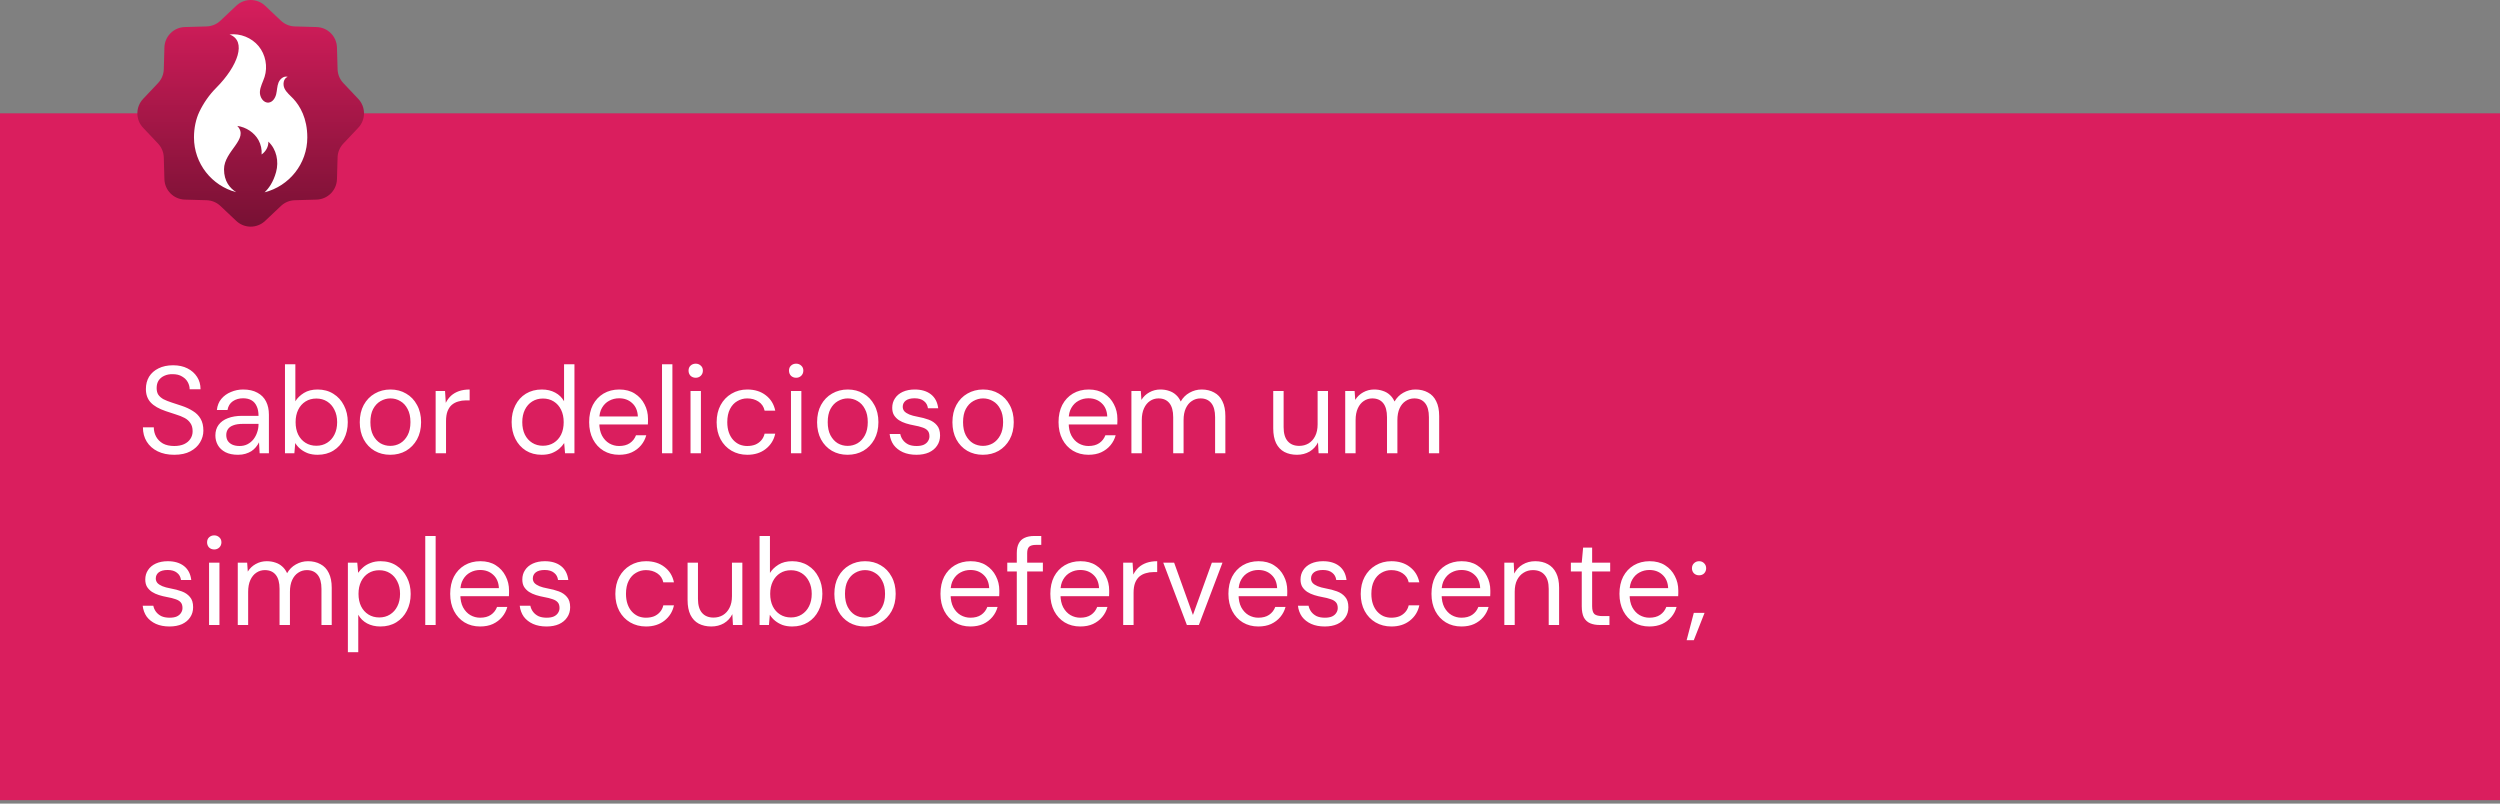
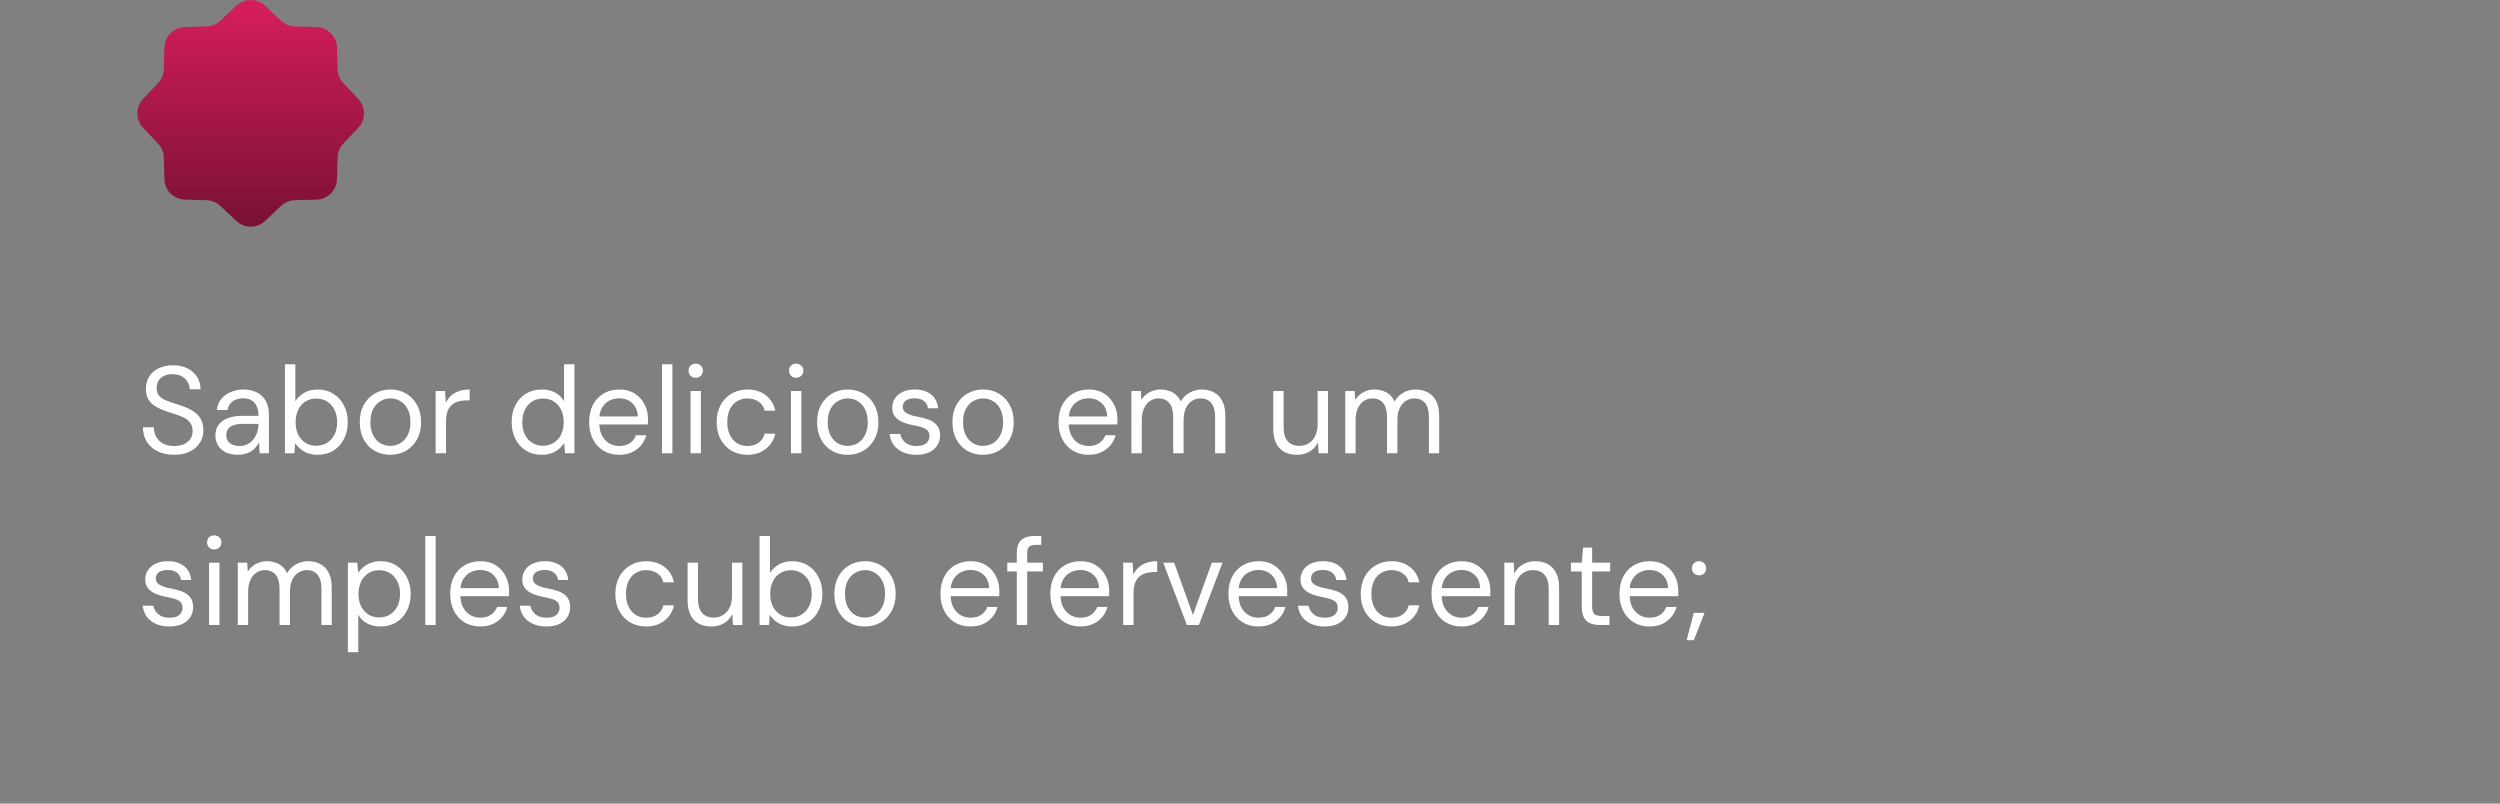
<svg xmlns="http://www.w3.org/2000/svg" width="364" height="117" viewBox="0 0 364 117" fill="none">
  <rect x="0" y="0" width="364" height="117" fill="#808080" stroke="none" />
-   <rect y="16.5" width="364" height="100" fill="#DA1E5E" />
  <path d="M25.364 66.216C24.44 66.216 23.636 66.048 22.952 65.712C22.268 65.376 21.74 64.908 21.368 64.308C20.996 63.708 20.81 63.012 20.81 62.22H22.394C22.394 62.712 22.508 63.168 22.736 63.588C22.964 63.996 23.294 64.326 23.726 64.578C24.17 64.818 24.716 64.938 25.364 64.938C25.928 64.938 26.408 64.848 26.804 64.668C27.212 64.476 27.518 64.218 27.722 63.894C27.938 63.57 28.046 63.204 28.046 62.796C28.046 62.304 27.938 61.908 27.722 61.608C27.518 61.296 27.236 61.044 26.876 60.852C26.516 60.66 26.096 60.492 25.616 60.348C25.148 60.192 24.656 60.03 24.14 59.862C23.144 59.526 22.412 59.106 21.944 58.602C21.476 58.098 21.242 57.444 21.242 56.64C21.242 55.956 21.398 55.356 21.71 54.84C22.034 54.324 22.49 53.922 23.078 53.634C23.678 53.334 24.386 53.184 25.202 53.184C26.006 53.184 26.702 53.334 27.29 53.634C27.89 53.934 28.358 54.348 28.694 54.876C29.03 55.392 29.198 55.992 29.198 56.676H27.614C27.614 56.328 27.524 55.986 27.344 55.65C27.164 55.314 26.888 55.038 26.516 54.822C26.156 54.594 25.7 54.48 25.148 54.48C24.692 54.468 24.284 54.546 23.924 54.714C23.576 54.87 23.3 55.098 23.096 55.398C22.904 55.698 22.808 56.064 22.808 56.496C22.808 56.904 22.892 57.234 23.06 57.486C23.24 57.738 23.492 57.954 23.816 58.134C24.152 58.302 24.542 58.458 24.986 58.602C25.43 58.746 25.922 58.908 26.462 59.088C27.074 59.292 27.614 59.544 28.082 59.844C28.562 60.132 28.934 60.504 29.198 60.96C29.474 61.416 29.612 61.998 29.612 62.706C29.612 63.306 29.45 63.876 29.126 64.416C28.814 64.944 28.346 65.376 27.722 65.712C27.098 66.048 26.312 66.216 25.364 66.216ZM34.653 66.216C33.921 66.216 33.309 66.09 32.817 65.838C32.325 65.574 31.959 65.232 31.719 64.812C31.479 64.38 31.359 63.912 31.359 63.408C31.359 62.796 31.515 62.28 31.827 61.86C32.151 61.428 32.601 61.104 33.177 60.888C33.765 60.66 34.455 60.546 35.247 60.546H37.641C37.641 59.982 37.551 59.514 37.371 59.142C37.203 58.758 36.951 58.47 36.615 58.278C36.291 58.086 35.883 57.99 35.391 57.99C34.815 57.99 34.317 58.134 33.897 58.422C33.477 58.71 33.219 59.136 33.123 59.7H31.575C31.647 59.052 31.863 58.512 32.223 58.08C32.595 57.636 33.063 57.3 33.627 57.072C34.191 56.832 34.779 56.712 35.391 56.712C36.231 56.712 36.927 56.868 37.479 57.18C38.043 57.48 38.463 57.906 38.739 58.458C39.015 58.998 39.153 59.64 39.153 60.384V66H37.803L37.713 64.398C37.593 64.65 37.437 64.89 37.245 65.118C37.065 65.334 36.849 65.526 36.597 65.694C36.345 65.85 36.057 65.976 35.733 66.072C35.421 66.168 35.061 66.216 34.653 66.216ZM34.887 64.938C35.307 64.938 35.685 64.854 36.021 64.686C36.369 64.506 36.663 64.266 36.903 63.966C37.143 63.654 37.323 63.312 37.443 62.94C37.575 62.568 37.641 62.178 37.641 61.77V61.716H35.373C34.785 61.716 34.311 61.788 33.951 61.932C33.591 62.064 33.333 62.256 33.177 62.508C33.021 62.748 32.943 63.024 32.943 63.336C32.943 63.66 33.015 63.942 33.159 64.182C33.315 64.422 33.537 64.608 33.825 64.74C34.125 64.872 34.479 64.938 34.887 64.938ZM46.244 66.216C45.728 66.216 45.26 66.144 44.84 66C44.432 65.844 44.072 65.64 43.76 65.388C43.448 65.136 43.19 64.842 42.986 64.506L42.86 66H41.492V53.04H43.004V58.422C43.292 57.954 43.706 57.552 44.246 57.216C44.786 56.88 45.452 56.712 46.244 56.712C47.12 56.712 47.888 56.922 48.548 57.342C49.208 57.75 49.718 58.314 50.078 59.034C50.45 59.742 50.636 60.552 50.636 61.464C50.636 62.376 50.45 63.192 50.078 63.912C49.718 64.632 49.208 65.196 48.548 65.604C47.888 66.012 47.12 66.216 46.244 66.216ZM46.064 64.902C46.652 64.902 47.174 64.758 47.63 64.47C48.086 64.182 48.44 63.786 48.692 63.282C48.956 62.766 49.088 62.16 49.088 61.464C49.088 60.78 48.956 60.18 48.692 59.664C48.44 59.148 48.086 58.746 47.63 58.458C47.174 58.17 46.652 58.026 46.064 58.026C45.464 58.026 44.936 58.17 44.48 58.458C44.024 58.746 43.67 59.148 43.418 59.664C43.166 60.18 43.04 60.78 43.04 61.464C43.04 62.16 43.166 62.766 43.418 63.282C43.67 63.786 44.024 64.182 44.48 64.47C44.936 64.758 45.464 64.902 46.064 64.902ZM56.81 66.216C55.97 66.216 55.214 66.024 54.542 65.64C53.87 65.244 53.342 64.692 52.958 63.984C52.574 63.264 52.382 62.43 52.382 61.482C52.382 60.51 52.574 59.67 52.958 58.962C53.354 58.242 53.888 57.69 54.56 57.306C55.244 56.91 56.006 56.712 56.846 56.712C57.71 56.712 58.472 56.91 59.132 57.306C59.804 57.69 60.332 58.242 60.716 58.962C61.112 59.67 61.31 60.504 61.31 61.464C61.31 62.424 61.112 63.264 60.716 63.984C60.32 64.692 59.786 65.244 59.114 65.64C58.442 66.024 57.674 66.216 56.81 66.216ZM56.828 64.92C57.344 64.92 57.824 64.794 58.268 64.542C58.712 64.278 59.072 63.888 59.348 63.372C59.624 62.856 59.762 62.22 59.762 61.464C59.762 60.696 59.624 60.06 59.348 59.556C59.084 59.04 58.73 58.656 58.286 58.404C57.854 58.14 57.374 58.008 56.846 58.008C56.342 58.008 55.862 58.14 55.406 58.404C54.962 58.656 54.602 59.04 54.326 59.556C54.062 60.06 53.93 60.696 53.93 61.464C53.93 62.22 54.062 62.856 54.326 63.372C54.602 63.888 54.956 64.278 55.388 64.542C55.832 64.794 56.312 64.92 56.828 64.92ZM63.43 66V56.928H64.798L64.906 58.656C65.11 58.248 65.368 57.9 65.68 57.612C66.004 57.324 66.388 57.102 66.832 56.946C67.288 56.79 67.804 56.712 68.38 56.712V58.296H67.822C67.438 58.296 67.072 58.35 66.724 58.458C66.376 58.554 66.064 58.716 65.788 58.944C65.524 59.172 65.314 59.484 65.158 59.88C65.014 60.264 64.942 60.744 64.942 61.32V66H63.43ZM78.869 66.216C77.993 66.216 77.225 66.012 76.565 65.604C75.905 65.184 75.395 64.614 75.035 63.894C74.675 63.174 74.495 62.358 74.495 61.446C74.495 60.534 74.675 59.724 75.035 59.016C75.395 58.296 75.905 57.732 76.565 57.324C77.237 56.916 78.011 56.712 78.887 56.712C79.631 56.712 80.279 56.862 80.831 57.162C81.395 57.462 81.827 57.882 82.127 58.422V53.04H83.639V66H82.271L82.145 64.506C81.953 64.806 81.707 65.088 81.407 65.352C81.107 65.604 80.747 65.814 80.327 65.982C79.907 66.138 79.421 66.216 78.869 66.216ZM79.049 64.902C79.649 64.902 80.177 64.758 80.633 64.47C81.089 64.182 81.443 63.786 81.695 63.282C81.947 62.766 82.073 62.16 82.073 61.464C82.073 60.78 81.947 60.18 81.695 59.664C81.443 59.148 81.089 58.746 80.633 58.458C80.177 58.17 79.649 58.026 79.049 58.026C78.461 58.026 77.939 58.17 77.483 58.458C77.027 58.746 76.673 59.148 76.421 59.664C76.169 60.18 76.043 60.78 76.043 61.464C76.043 62.16 76.169 62.766 76.421 63.282C76.673 63.786 77.027 64.182 77.483 64.47C77.939 64.758 78.461 64.902 79.049 64.902ZM90.136 66.216C89.284 66.216 88.528 66.018 87.868 65.622C87.22 65.226 86.71 64.674 86.338 63.966C85.966 63.246 85.78 62.412 85.78 61.464C85.78 60.504 85.96 59.67 86.32 58.962C86.692 58.254 87.208 57.702 87.868 57.306C88.54 56.91 89.308 56.712 90.172 56.712C91.06 56.712 91.81 56.91 92.422 57.306C93.046 57.702 93.52 58.224 93.844 58.872C94.18 59.508 94.348 60.21 94.348 60.978C94.348 61.098 94.348 61.224 94.348 61.356C94.348 61.488 94.342 61.638 94.33 61.806H86.914V60.636H92.872C92.836 59.808 92.56 59.16 92.044 58.692C91.54 58.224 90.904 57.99 90.136 57.99C89.62 57.99 89.14 58.11 88.696 58.35C88.264 58.578 87.916 58.92 87.652 59.376C87.388 59.82 87.256 60.378 87.256 61.05V61.554C87.256 62.298 87.388 62.922 87.652 63.426C87.928 63.93 88.282 64.308 88.714 64.56C89.158 64.812 89.632 64.938 90.136 64.938C90.772 64.938 91.294 64.8 91.702 64.524C92.122 64.236 92.422 63.852 92.602 63.372H94.096C93.952 63.912 93.7 64.398 93.34 64.83C92.98 65.262 92.53 65.604 91.99 65.856C91.462 66.096 90.844 66.216 90.136 66.216ZM96.389 66V53.04H97.901V66H96.389ZM100.541 66V56.928H102.053V66H100.541ZM101.297 55.002C100.997 55.002 100.745 54.906 100.541 54.714C100.349 54.51 100.253 54.258 100.253 53.958C100.253 53.658 100.349 53.418 100.541 53.238C100.745 53.046 100.997 52.95 101.297 52.95C101.585 52.95 101.831 53.046 102.035 53.238C102.239 53.418 102.341 53.658 102.341 53.958C102.341 54.258 102.239 54.51 102.035 54.714C101.831 54.906 101.585 55.002 101.297 55.002ZM108.807 66.216C107.955 66.216 107.187 66.018 106.503 65.622C105.831 65.226 105.303 64.674 104.919 63.966C104.535 63.246 104.343 62.418 104.343 61.482C104.343 60.522 104.535 59.688 104.919 58.98C105.303 58.272 105.831 57.72 106.503 57.324C107.187 56.916 107.955 56.712 108.807 56.712C109.887 56.712 110.787 56.994 111.507 57.558C112.227 58.11 112.683 58.854 112.875 59.79H111.327C111.207 59.226 110.913 58.788 110.445 58.476C109.977 58.164 109.425 58.008 108.789 58.008C108.273 58.008 107.793 58.14 107.349 58.404C106.905 58.656 106.551 59.04 106.287 59.556C106.023 60.072 105.891 60.708 105.891 61.464C105.891 62.028 105.969 62.532 106.125 62.976C106.281 63.408 106.491 63.768 106.755 64.056C107.019 64.344 107.325 64.566 107.673 64.722C108.033 64.866 108.405 64.938 108.789 64.938C109.221 64.938 109.611 64.872 109.959 64.74C110.307 64.596 110.601 64.386 110.841 64.11C111.081 63.834 111.243 63.51 111.327 63.138H112.875C112.683 64.05 112.221 64.794 111.489 65.37C110.769 65.934 109.875 66.216 108.807 66.216ZM115.166 66V56.928H116.678V66H115.166ZM115.922 55.002C115.622 55.002 115.37 54.906 115.166 54.714C114.974 54.51 114.878 54.258 114.878 53.958C114.878 53.658 114.974 53.418 115.166 53.238C115.37 53.046 115.622 52.95 115.922 52.95C116.21 52.95 116.456 53.046 116.66 53.238C116.864 53.418 116.966 53.658 116.966 53.958C116.966 54.258 116.864 54.51 116.66 54.714C116.456 54.906 116.21 55.002 115.922 55.002ZM123.396 66.216C122.556 66.216 121.8 66.024 121.128 65.64C120.456 65.244 119.928 64.692 119.544 63.984C119.16 63.264 118.968 62.43 118.968 61.482C118.968 60.51 119.16 59.67 119.544 58.962C119.94 58.242 120.474 57.69 121.146 57.306C121.83 56.91 122.592 56.712 123.432 56.712C124.296 56.712 125.058 56.91 125.718 57.306C126.39 57.69 126.918 58.242 127.302 58.962C127.698 59.67 127.896 60.504 127.896 61.464C127.896 62.424 127.698 63.264 127.302 63.984C126.906 64.692 126.372 65.244 125.7 65.64C125.028 66.024 124.26 66.216 123.396 66.216ZM123.414 64.92C123.93 64.92 124.41 64.794 124.854 64.542C125.298 64.278 125.658 63.888 125.934 63.372C126.21 62.856 126.348 62.22 126.348 61.464C126.348 60.696 126.21 60.06 125.934 59.556C125.67 59.04 125.316 58.656 124.872 58.404C124.44 58.14 123.96 58.008 123.432 58.008C122.928 58.008 122.448 58.14 121.992 58.404C121.548 58.656 121.188 59.04 120.912 59.556C120.648 60.06 120.516 60.696 120.516 61.464C120.516 62.22 120.648 62.856 120.912 63.372C121.188 63.888 121.542 64.278 121.974 64.542C122.418 64.794 122.898 64.92 123.414 64.92ZM133.436 66.216C132.68 66.216 132.02 66.09 131.456 65.838C130.904 65.586 130.46 65.238 130.124 64.794C129.8 64.338 129.602 63.804 129.53 63.192H131.078C131.138 63.504 131.264 63.792 131.456 64.056C131.648 64.32 131.906 64.536 132.23 64.704C132.566 64.86 132.974 64.938 133.454 64.938C133.874 64.938 134.222 64.878 134.498 64.758C134.774 64.626 134.978 64.452 135.11 64.236C135.254 64.02 135.326 63.786 135.326 63.534C135.326 63.162 135.236 62.88 135.056 62.688C134.888 62.496 134.636 62.346 134.3 62.238C133.964 62.118 133.556 62.016 133.076 61.932C132.68 61.86 132.29 61.764 131.906 61.644C131.522 61.524 131.18 61.368 130.88 61.176C130.58 60.972 130.34 60.726 130.16 60.438C129.992 60.15 129.908 59.796 129.908 59.376C129.908 58.86 130.04 58.404 130.304 58.008C130.568 57.6 130.946 57.282 131.438 57.054C131.942 56.826 132.524 56.712 133.184 56.712C134.156 56.712 134.942 56.946 135.542 57.414C136.142 57.882 136.496 58.56 136.604 59.448H135.11C135.05 58.992 134.852 58.638 134.516 58.386C134.192 58.122 133.742 57.99 133.166 57.99C132.602 57.99 132.17 58.104 131.87 58.332C131.582 58.56 131.438 58.86 131.438 59.232C131.438 59.472 131.516 59.688 131.672 59.88C131.84 60.06 132.08 60.216 132.392 60.348C132.716 60.48 133.112 60.588 133.58 60.672C134.18 60.78 134.726 60.924 135.218 61.104C135.71 61.284 136.106 61.554 136.406 61.914C136.718 62.262 136.874 62.76 136.874 63.408C136.874 63.972 136.73 64.464 136.442 64.884C136.166 65.304 135.77 65.634 135.254 65.874C134.738 66.102 134.132 66.216 133.436 66.216ZM143.101 66.216C142.261 66.216 141.505 66.024 140.833 65.64C140.161 65.244 139.633 64.692 139.249 63.984C138.865 63.264 138.673 62.43 138.673 61.482C138.673 60.51 138.865 59.67 139.249 58.962C139.645 58.242 140.179 57.69 140.851 57.306C141.535 56.91 142.297 56.712 143.137 56.712C144.001 56.712 144.763 56.91 145.423 57.306C146.095 57.69 146.623 58.242 147.007 58.962C147.403 59.67 147.601 60.504 147.601 61.464C147.601 62.424 147.403 63.264 147.007 63.984C146.611 64.692 146.077 65.244 145.405 65.64C144.733 66.024 143.965 66.216 143.101 66.216ZM143.119 64.92C143.635 64.92 144.115 64.794 144.559 64.542C145.003 64.278 145.363 63.888 145.639 63.372C145.915 62.856 146.053 62.22 146.053 61.464C146.053 60.696 145.915 60.06 145.639 59.556C145.375 59.04 145.021 58.656 144.577 58.404C144.145 58.14 143.665 58.008 143.137 58.008C142.633 58.008 142.153 58.14 141.697 58.404C141.253 58.656 140.893 59.04 140.617 59.556C140.353 60.06 140.221 60.696 140.221 61.464C140.221 62.22 140.353 62.856 140.617 63.372C140.893 63.888 141.247 64.278 141.679 64.542C142.123 64.794 142.603 64.92 143.119 64.92ZM158.48 66.216C157.628 66.216 156.872 66.018 156.212 65.622C155.564 65.226 155.054 64.674 154.682 63.966C154.31 63.246 154.124 62.412 154.124 61.464C154.124 60.504 154.304 59.67 154.664 58.962C155.036 58.254 155.552 57.702 156.212 57.306C156.884 56.91 157.652 56.712 158.516 56.712C159.404 56.712 160.154 56.91 160.766 57.306C161.39 57.702 161.864 58.224 162.188 58.872C162.524 59.508 162.692 60.21 162.692 60.978C162.692 61.098 162.692 61.224 162.692 61.356C162.692 61.488 162.686 61.638 162.674 61.806H155.258V60.636H161.216C161.18 59.808 160.904 59.16 160.388 58.692C159.884 58.224 159.248 57.99 158.48 57.99C157.964 57.99 157.484 58.11 157.04 58.35C156.608 58.578 156.26 58.92 155.996 59.376C155.732 59.82 155.6 60.378 155.6 61.05V61.554C155.6 62.298 155.732 62.922 155.996 63.426C156.272 63.93 156.626 64.308 157.058 64.56C157.502 64.812 157.976 64.938 158.48 64.938C159.116 64.938 159.638 64.8 160.046 64.524C160.466 64.236 160.766 63.852 160.946 63.372H162.44C162.296 63.912 162.044 64.398 161.684 64.83C161.324 65.262 160.874 65.604 160.334 65.856C159.806 66.096 159.188 66.216 158.48 66.216ZM164.733 66V56.928H166.101L166.191 58.224C166.479 57.756 166.863 57.39 167.343 57.126C167.835 56.85 168.369 56.712 168.945 56.712C169.413 56.712 169.833 56.778 170.205 56.91C170.589 57.03 170.925 57.222 171.213 57.486C171.501 57.738 171.735 58.062 171.915 58.458C172.227 57.906 172.653 57.48 173.193 57.18C173.745 56.868 174.333 56.712 174.957 56.712C175.653 56.712 176.259 56.856 176.775 57.144C177.303 57.42 177.705 57.846 177.981 58.422C178.269 58.986 178.413 59.706 178.413 60.582V66H176.919V60.744C176.919 59.832 176.733 59.148 176.361 58.692C175.989 58.236 175.467 58.008 174.795 58.008C174.327 58.008 173.907 58.134 173.535 58.386C173.163 58.626 172.869 58.98 172.653 59.448C172.437 59.916 172.329 60.492 172.329 61.176V66H170.817V60.744C170.817 59.832 170.631 59.148 170.259 58.692C169.887 58.236 169.359 58.008 168.675 58.008C168.219 58.008 167.805 58.134 167.433 58.386C167.073 58.626 166.785 58.98 166.569 59.448C166.353 59.916 166.245 60.492 166.245 61.176V66H164.733ZM188.839 66.216C188.143 66.216 187.531 66.078 187.003 65.802C186.487 65.526 186.085 65.1 185.797 64.524C185.521 63.948 185.383 63.228 185.383 62.364V56.928H186.895V62.202C186.895 63.102 187.093 63.78 187.489 64.236C187.885 64.692 188.443 64.92 189.163 64.92C189.667 64.92 190.123 64.8 190.531 64.56C190.939 64.308 191.257 63.954 191.485 63.498C191.725 63.03 191.845 62.46 191.845 61.788V56.928H193.357V66H191.989L191.899 64.416C191.623 64.98 191.215 65.424 190.675 65.748C190.135 66.06 189.523 66.216 188.839 66.216ZM195.864 66V56.928H197.232L197.322 58.224C197.61 57.756 197.994 57.39 198.474 57.126C198.966 56.85 199.5 56.712 200.076 56.712C200.544 56.712 200.964 56.778 201.336 56.91C201.72 57.03 202.056 57.222 202.344 57.486C202.632 57.738 202.866 58.062 203.046 58.458C203.358 57.906 203.784 57.48 204.324 57.18C204.876 56.868 205.464 56.712 206.088 56.712C206.784 56.712 207.39 56.856 207.906 57.144C208.434 57.42 208.836 57.846 209.112 58.422C209.4 58.986 209.544 59.706 209.544 60.582V66H208.05V60.744C208.05 59.832 207.864 59.148 207.492 58.692C207.12 58.236 206.598 58.008 205.926 58.008C205.458 58.008 205.038 58.134 204.666 58.386C204.294 58.626 204 58.98 203.784 59.448C203.568 59.916 203.46 60.492 203.46 61.176V66H201.948V60.744C201.948 59.832 201.762 59.148 201.39 58.692C201.018 58.236 200.49 58.008 199.806 58.008C199.35 58.008 198.936 58.134 198.564 58.386C198.204 58.626 197.916 58.98 197.7 59.448C197.484 59.916 197.376 60.492 197.376 61.176V66H195.864ZM24.68 91.216C23.924 91.216 23.264 91.09 22.7 90.838C22.148 90.586 21.704 90.238 21.368 89.794C21.044 89.338 20.846 88.804 20.774 88.192H22.322C22.382 88.504 22.508 88.792 22.7 89.056C22.892 89.32 23.15 89.536 23.474 89.704C23.81 89.86 24.218 89.938 24.698 89.938C25.118 89.938 25.466 89.878 25.742 89.758C26.018 89.626 26.222 89.452 26.354 89.236C26.498 89.02 26.57 88.786 26.57 88.534C26.57 88.162 26.48 87.88 26.3 87.688C26.132 87.496 25.88 87.346 25.544 87.238C25.208 87.118 24.8 87.016 24.32 86.932C23.924 86.86 23.534 86.764 23.15 86.644C22.766 86.524 22.424 86.368 22.124 86.176C21.824 85.972 21.584 85.726 21.404 85.438C21.236 85.15 21.152 84.796 21.152 84.376C21.152 83.86 21.284 83.404 21.548 83.008C21.812 82.6 22.19 82.282 22.682 82.054C23.186 81.826 23.768 81.712 24.428 81.712C25.4 81.712 26.186 81.946 26.786 82.414C27.386 82.882 27.74 83.56 27.848 84.448H26.354C26.294 83.992 26.096 83.638 25.76 83.386C25.436 83.122 24.986 82.99 24.41 82.99C23.846 82.99 23.414 83.104 23.114 83.332C22.826 83.56 22.682 83.86 22.682 84.232C22.682 84.472 22.76 84.688 22.916 84.88C23.084 85.06 23.324 85.216 23.636 85.348C23.96 85.48 24.356 85.588 24.824 85.672C25.424 85.78 25.97 85.924 26.462 86.104C26.954 86.284 27.35 86.554 27.65 86.914C27.962 87.262 28.118 87.76 28.118 88.408C28.118 88.972 27.974 89.464 27.686 89.884C27.41 90.304 27.014 90.634 26.498 90.874C25.982 91.102 25.376 91.216 24.68 91.216ZM30.439 91V81.928H31.951V91H30.439ZM31.195 80.002C30.895 80.002 30.643 79.906 30.439 79.714C30.247 79.51 30.151 79.258 30.151 78.958C30.151 78.658 30.247 78.418 30.439 78.238C30.643 78.046 30.895 77.95 31.195 77.95C31.483 77.95 31.729 78.046 31.933 78.238C32.137 78.418 32.239 78.658 32.239 78.958C32.239 79.258 32.137 79.51 31.933 79.714C31.729 79.906 31.483 80.002 31.195 80.002ZM34.619 91V81.928H35.987L36.077 83.224C36.365 82.756 36.749 82.39 37.229 82.126C37.721 81.85 38.255 81.712 38.831 81.712C39.299 81.712 39.719 81.778 40.091 81.91C40.475 82.03 40.811 82.222 41.099 82.486C41.387 82.738 41.621 83.062 41.801 83.458C42.113 82.906 42.539 82.48 43.079 82.18C43.631 81.868 44.219 81.712 44.843 81.712C45.539 81.712 46.145 81.856 46.661 82.144C47.189 82.42 47.591 82.846 47.867 83.422C48.155 83.986 48.299 84.706 48.299 85.582V91H46.805V85.744C46.805 84.832 46.619 84.148 46.247 83.692C45.875 83.236 45.353 83.008 44.681 83.008C44.213 83.008 43.793 83.134 43.421 83.386C43.049 83.626 42.755 83.98 42.539 84.448C42.323 84.916 42.215 85.492 42.215 86.176V91H40.703V85.744C40.703 84.832 40.517 84.148 40.145 83.692C39.773 83.236 39.245 83.008 38.561 83.008C38.105 83.008 37.691 83.134 37.319 83.386C36.959 83.626 36.671 83.98 36.455 84.448C36.239 84.916 36.131 85.492 36.131 86.176V91H34.619ZM50.651 94.96V81.928H52.019L52.145 83.404C52.337 83.116 52.583 82.846 52.883 82.594C53.183 82.33 53.543 82.12 53.963 81.964C54.383 81.796 54.863 81.712 55.403 81.712C56.291 81.712 57.059 81.922 57.707 82.342C58.367 82.762 58.877 83.332 59.237 84.052C59.609 84.76 59.795 85.57 59.795 86.482C59.795 87.394 59.609 88.21 59.237 88.93C58.877 89.638 58.367 90.196 57.707 90.604C57.047 91.012 56.273 91.216 55.385 91.216C54.653 91.216 54.005 91.066 53.441 90.766C52.889 90.466 52.463 90.046 52.163 89.506V94.96H50.651ZM55.223 89.902C55.811 89.902 56.333 89.758 56.789 89.47C57.245 89.182 57.599 88.786 57.851 88.282C58.115 87.766 58.247 87.16 58.247 86.464C58.247 85.78 58.115 85.18 57.851 84.664C57.599 84.148 57.245 83.746 56.789 83.458C56.333 83.17 55.811 83.026 55.223 83.026C54.623 83.026 54.095 83.17 53.639 83.458C53.183 83.746 52.829 84.148 52.577 84.664C52.325 85.18 52.199 85.78 52.199 86.464C52.199 87.16 52.325 87.766 52.577 88.282C52.829 88.786 53.183 89.182 53.639 89.47C54.095 89.758 54.623 89.902 55.223 89.902ZM61.918 91V78.04H63.43V91H61.918ZM69.904 91.216C69.052 91.216 68.296 91.018 67.636 90.622C66.988 90.226 66.478 89.674 66.106 88.966C65.734 88.246 65.548 87.412 65.548 86.464C65.548 85.504 65.728 84.67 66.088 83.962C66.46 83.254 66.976 82.702 67.636 82.306C68.308 81.91 69.076 81.712 69.94 81.712C70.828 81.712 71.578 81.91 72.19 82.306C72.814 82.702 73.288 83.224 73.612 83.872C73.948 84.508 74.116 85.21 74.116 85.978C74.116 86.098 74.116 86.224 74.116 86.356C74.116 86.488 74.11 86.638 74.098 86.806H66.682V85.636H72.64C72.604 84.808 72.328 84.16 71.812 83.692C71.308 83.224 70.672 82.99 69.904 82.99C69.388 82.99 68.908 83.11 68.464 83.35C68.032 83.578 67.684 83.92 67.42 84.376C67.156 84.82 67.024 85.378 67.024 86.05V86.554C67.024 87.298 67.156 87.922 67.42 88.426C67.696 88.93 68.05 89.308 68.482 89.56C68.926 89.812 69.4 89.938 69.904 89.938C70.54 89.938 71.062 89.8 71.47 89.524C71.89 89.236 72.19 88.852 72.37 88.372H73.864C73.72 88.912 73.468 89.398 73.108 89.83C72.748 90.262 72.298 90.604 71.758 90.856C71.23 91.096 70.612 91.216 69.904 91.216ZM79.576 91.216C78.82 91.216 78.16 91.09 77.597 90.838C77.044 90.586 76.6 90.238 76.264 89.794C75.941 89.338 75.743 88.804 75.671 88.192H77.219C77.278 88.504 77.404 88.792 77.597 89.056C77.788 89.32 78.046 89.536 78.371 89.704C78.707 89.86 79.115 89.938 79.594 89.938C80.014 89.938 80.362 89.878 80.638 89.758C80.915 89.626 81.118 89.452 81.251 89.236C81.394 89.02 81.466 88.786 81.466 88.534C81.466 88.162 81.376 87.88 81.197 87.688C81.028 87.496 80.776 87.346 80.441 87.238C80.105 87.118 79.697 87.016 79.216 86.932C78.82 86.86 78.43 86.764 78.046 86.644C77.662 86.524 77.32 86.368 77.02 86.176C76.721 85.972 76.481 85.726 76.3 85.438C76.132 85.15 76.049 84.796 76.049 84.376C76.049 83.86 76.18 83.404 76.445 83.008C76.709 82.6 77.087 82.282 77.579 82.054C78.082 81.826 78.665 81.712 79.325 81.712C80.296 81.712 81.082 81.946 81.683 82.414C82.282 82.882 82.636 83.56 82.745 84.448H81.251C81.191 83.992 80.993 83.638 80.656 83.386C80.332 83.122 79.882 82.99 79.306 82.99C78.743 82.99 78.311 83.104 78.01 83.332C77.722 83.56 77.579 83.86 77.579 84.232C77.579 84.472 77.656 84.688 77.812 84.88C77.981 85.06 78.221 85.216 78.532 85.348C78.856 85.48 79.252 85.588 79.721 85.672C80.32 85.78 80.867 85.924 81.359 86.104C81.85 86.284 82.246 86.554 82.546 86.914C82.859 87.262 83.014 87.76 83.014 88.408C83.014 88.972 82.871 89.464 82.582 89.884C82.306 90.304 81.91 90.634 81.394 90.874C80.879 91.102 80.272 91.216 79.576 91.216ZM94.059 91.216C93.207 91.216 92.439 91.018 91.755 90.622C91.083 90.226 90.555 89.674 90.171 88.966C89.787 88.246 89.595 87.418 89.595 86.482C89.595 85.522 89.787 84.688 90.171 83.98C90.555 83.272 91.083 82.72 91.755 82.324C92.439 81.916 93.207 81.712 94.059 81.712C95.139 81.712 96.039 81.994 96.759 82.558C97.479 83.11 97.935 83.854 98.127 84.79H96.579C96.459 84.226 96.165 83.788 95.697 83.476C95.229 83.164 94.677 83.008 94.041 83.008C93.525 83.008 93.045 83.14 92.601 83.404C92.157 83.656 91.803 84.04 91.539 84.556C91.275 85.072 91.143 85.708 91.143 86.464C91.143 87.028 91.221 87.532 91.377 87.976C91.533 88.408 91.743 88.768 92.007 89.056C92.271 89.344 92.577 89.566 92.925 89.722C93.285 89.866 93.657 89.938 94.041 89.938C94.473 89.938 94.863 89.872 95.211 89.74C95.559 89.596 95.853 89.386 96.093 89.11C96.333 88.834 96.495 88.51 96.579 88.138H98.127C97.935 89.05 97.473 89.794 96.741 90.37C96.021 90.934 95.127 91.216 94.059 91.216ZM103.568 91.216C102.872 91.216 102.26 91.078 101.732 90.802C101.216 90.526 100.814 90.1 100.526 89.524C100.25 88.948 100.112 88.228 100.112 87.364V81.928H101.624V87.202C101.624 88.102 101.822 88.78 102.218 89.236C102.614 89.692 103.172 89.92 103.892 89.92C104.396 89.92 104.852 89.8 105.26 89.56C105.668 89.308 105.986 88.954 106.214 88.498C106.454 88.03 106.574 87.46 106.574 86.788V81.928H108.086V91H106.718L106.628 89.416C106.352 89.98 105.944 90.424 105.404 90.748C104.864 91.06 104.252 91.216 103.568 91.216ZM115.344 91.216C114.828 91.216 114.36 91.144 113.94 91C113.532 90.844 113.172 90.64 112.86 90.388C112.548 90.136 112.29 89.842 112.086 89.506L111.96 91H110.592V78.04H112.104V83.422C112.392 82.954 112.806 82.552 113.346 82.216C113.886 81.88 114.552 81.712 115.344 81.712C116.22 81.712 116.988 81.922 117.648 82.342C118.308 82.75 118.818 83.314 119.178 84.034C119.55 84.742 119.736 85.552 119.736 86.464C119.736 87.376 119.55 88.192 119.178 88.912C118.818 89.632 118.308 90.196 117.648 90.604C116.988 91.012 116.22 91.216 115.344 91.216ZM115.164 89.902C115.752 89.902 116.274 89.758 116.73 89.47C117.186 89.182 117.54 88.786 117.792 88.282C118.056 87.766 118.188 87.16 118.188 86.464C118.188 85.78 118.056 85.18 117.792 84.664C117.54 84.148 117.186 83.746 116.73 83.458C116.274 83.17 115.752 83.026 115.164 83.026C114.564 83.026 114.036 83.17 113.58 83.458C113.124 83.746 112.77 84.148 112.518 84.664C112.266 85.18 112.14 85.78 112.14 86.464C112.14 87.16 112.266 87.766 112.518 88.282C112.77 88.786 113.124 89.182 113.58 89.47C114.036 89.758 114.564 89.902 115.164 89.902ZM125.91 91.216C125.07 91.216 124.314 91.024 123.642 90.64C122.97 90.244 122.442 89.692 122.058 88.984C121.674 88.264 121.482 87.43 121.482 86.482C121.482 85.51 121.674 84.67 122.058 83.962C122.454 83.242 122.988 82.69 123.66 82.306C124.344 81.91 125.106 81.712 125.946 81.712C126.81 81.712 127.572 81.91 128.232 82.306C128.904 82.69 129.432 83.242 129.816 83.962C130.212 84.67 130.41 85.504 130.41 86.464C130.41 87.424 130.212 88.264 129.816 88.984C129.42 89.692 128.886 90.244 128.214 90.64C127.542 91.024 126.774 91.216 125.91 91.216ZM125.928 89.92C126.444 89.92 126.924 89.794 127.368 89.542C127.812 89.278 128.172 88.888 128.448 88.372C128.724 87.856 128.862 87.22 128.862 86.464C128.862 85.696 128.724 85.06 128.448 84.556C128.184 84.04 127.83 83.656 127.386 83.404C126.954 83.14 126.474 83.008 125.946 83.008C125.442 83.008 124.962 83.14 124.506 83.404C124.062 83.656 123.702 84.04 123.426 84.556C123.162 85.06 123.03 85.696 123.03 86.464C123.03 87.22 123.162 87.856 123.426 88.372C123.702 88.888 124.056 89.278 124.488 89.542C124.932 89.794 125.412 89.92 125.928 89.92ZM141.289 91.216C140.437 91.216 139.681 91.018 139.021 90.622C138.373 90.226 137.863 89.674 137.491 88.966C137.119 88.246 136.933 87.412 136.933 86.464C136.933 85.504 137.113 84.67 137.473 83.962C137.845 83.254 138.361 82.702 139.021 82.306C139.693 81.91 140.461 81.712 141.325 81.712C142.213 81.712 142.963 81.91 143.575 82.306C144.199 82.702 144.673 83.224 144.997 83.872C145.333 84.508 145.501 85.21 145.501 85.978C145.501 86.098 145.501 86.224 145.501 86.356C145.501 86.488 145.495 86.638 145.483 86.806H138.067V85.636H144.025C143.989 84.808 143.713 84.16 143.197 83.692C142.693 83.224 142.057 82.99 141.289 82.99C140.773 82.99 140.293 83.11 139.849 83.35C139.417 83.578 139.069 83.92 138.805 84.376C138.541 84.82 138.409 85.378 138.409 86.05V86.554C138.409 87.298 138.541 87.922 138.805 88.426C139.081 88.93 139.435 89.308 139.867 89.56C140.311 89.812 140.785 89.938 141.289 89.938C141.925 89.938 142.447 89.8 142.855 89.524C143.275 89.236 143.575 88.852 143.755 88.372H145.249C145.105 88.912 144.853 89.398 144.493 89.83C144.133 90.262 143.683 90.604 143.143 90.856C142.615 91.096 141.997 91.216 141.289 91.216ZM148.045 91V80.524C148.045 79.948 148.141 79.48 148.333 79.12C148.525 78.748 148.807 78.478 149.179 78.31C149.563 78.13 150.031 78.04 150.583 78.04H151.609V79.336H150.817C150.373 79.336 150.049 79.426 149.845 79.606C149.653 79.786 149.557 80.104 149.557 80.56V91H148.045ZM146.659 83.206V81.928H151.843V83.206H146.659ZM157.285 91.216C156.433 91.216 155.677 91.018 155.017 90.622C154.369 90.226 153.859 89.674 153.487 88.966C153.115 88.246 152.929 87.412 152.929 86.464C152.929 85.504 153.109 84.67 153.469 83.962C153.841 83.254 154.357 82.702 155.017 82.306C155.689 81.91 156.457 81.712 157.321 81.712C158.209 81.712 158.959 81.91 159.571 82.306C160.195 82.702 160.669 83.224 160.993 83.872C161.329 84.508 161.497 85.21 161.497 85.978C161.497 86.098 161.497 86.224 161.497 86.356C161.497 86.488 161.491 86.638 161.479 86.806H154.063V85.636H160.021C159.985 84.808 159.709 84.16 159.193 83.692C158.689 83.224 158.053 82.99 157.285 82.99C156.769 82.99 156.289 83.11 155.845 83.35C155.413 83.578 155.065 83.92 154.801 84.376C154.537 84.82 154.405 85.378 154.405 86.05V86.554C154.405 87.298 154.537 87.922 154.801 88.426C155.077 88.93 155.431 89.308 155.863 89.56C156.307 89.812 156.781 89.938 157.285 89.938C157.921 89.938 158.443 89.8 158.851 89.524C159.271 89.236 159.571 88.852 159.751 88.372H161.245C161.101 88.912 160.849 89.398 160.489 89.83C160.129 90.262 159.679 90.604 159.139 90.856C158.611 91.096 157.993 91.216 157.285 91.216ZM163.537 91V81.928H164.905L165.013 83.656C165.217 83.248 165.475 82.9 165.787 82.612C166.111 82.324 166.495 82.102 166.939 81.946C167.395 81.79 167.911 81.712 168.487 81.712V83.296H167.929C167.545 83.296 167.179 83.35 166.831 83.458C166.483 83.554 166.171 83.716 165.895 83.944C165.631 84.172 165.421 84.484 165.265 84.88C165.121 85.264 165.049 85.744 165.049 86.32V91H163.537ZM172.809 91L169.371 81.928H170.955L173.691 89.542L176.445 81.928H177.993L174.555 91H172.809ZM183.213 91.216C182.361 91.216 181.605 91.018 180.945 90.622C180.297 90.226 179.787 89.674 179.415 88.966C179.043 88.246 178.857 87.412 178.857 86.464C178.857 85.504 179.037 84.67 179.397 83.962C179.769 83.254 180.285 82.702 180.945 82.306C181.617 81.91 182.385 81.712 183.249 81.712C184.137 81.712 184.887 81.91 185.499 82.306C186.123 82.702 186.597 83.224 186.921 83.872C187.257 84.508 187.425 85.21 187.425 85.978C187.425 86.098 187.425 86.224 187.425 86.356C187.425 86.488 187.419 86.638 187.407 86.806H179.991V85.636H185.949C185.913 84.808 185.637 84.16 185.121 83.692C184.617 83.224 183.981 82.99 183.213 82.99C182.697 82.99 182.217 83.11 181.773 83.35C181.341 83.578 180.993 83.92 180.729 84.376C180.465 84.82 180.333 85.378 180.333 86.05V86.554C180.333 87.298 180.465 87.922 180.729 88.426C181.005 88.93 181.359 89.308 181.791 89.56C182.235 89.812 182.709 89.938 183.213 89.938C183.849 89.938 184.371 89.8 184.779 89.524C185.199 89.236 185.499 88.852 185.679 88.372H187.173C187.029 88.912 186.777 89.398 186.417 89.83C186.057 90.262 185.607 90.604 185.067 90.856C184.539 91.096 183.921 91.216 183.213 91.216ZM192.885 91.216C192.129 91.216 191.469 91.09 190.905 90.838C190.353 90.586 189.909 90.238 189.573 89.794C189.249 89.338 189.051 88.804 188.979 88.192H190.527C190.587 88.504 190.713 88.792 190.905 89.056C191.097 89.32 191.355 89.536 191.679 89.704C192.015 89.86 192.423 89.938 192.903 89.938C193.323 89.938 193.671 89.878 193.947 89.758C194.223 89.626 194.427 89.452 194.559 89.236C194.703 89.02 194.775 88.786 194.775 88.534C194.775 88.162 194.685 87.88 194.505 87.688C194.337 87.496 194.085 87.346 193.749 87.238C193.413 87.118 193.005 87.016 192.525 86.932C192.129 86.86 191.739 86.764 191.355 86.644C190.971 86.524 190.629 86.368 190.329 86.176C190.029 85.972 189.789 85.726 189.609 85.438C189.441 85.15 189.357 84.796 189.357 84.376C189.357 83.86 189.489 83.404 189.753 83.008C190.017 82.6 190.395 82.282 190.887 82.054C191.391 81.826 191.973 81.712 192.633 81.712C193.605 81.712 194.391 81.946 194.991 82.414C195.591 82.882 195.945 83.56 196.053 84.448H194.559C194.499 83.992 194.301 83.638 193.965 83.386C193.641 83.122 193.191 82.99 192.615 82.99C192.051 82.99 191.619 83.104 191.319 83.332C191.031 83.56 190.887 83.86 190.887 84.232C190.887 84.472 190.965 84.688 191.121 84.88C191.289 85.06 191.529 85.216 191.841 85.348C192.165 85.48 192.561 85.588 193.029 85.672C193.629 85.78 194.175 85.924 194.667 86.104C195.159 86.284 195.555 86.554 195.855 86.914C196.167 87.262 196.323 87.76 196.323 88.408C196.323 88.972 196.179 89.464 195.891 89.884C195.615 90.304 195.219 90.634 194.703 90.874C194.187 91.102 193.581 91.216 192.885 91.216ZM202.586 91.216C201.734 91.216 200.966 91.018 200.282 90.622C199.61 90.226 199.082 89.674 198.698 88.966C198.314 88.246 198.122 87.418 198.122 86.482C198.122 85.522 198.314 84.688 198.698 83.98C199.082 83.272 199.61 82.72 200.282 82.324C200.966 81.916 201.734 81.712 202.586 81.712C203.666 81.712 204.566 81.994 205.286 82.558C206.006 83.11 206.462 83.854 206.654 84.79H205.106C204.986 84.226 204.692 83.788 204.224 83.476C203.756 83.164 203.204 83.008 202.568 83.008C202.052 83.008 201.572 83.14 201.128 83.404C200.684 83.656 200.33 84.04 200.066 84.556C199.802 85.072 199.67 85.708 199.67 86.464C199.67 87.028 199.748 87.532 199.904 87.976C200.06 88.408 200.27 88.768 200.534 89.056C200.798 89.344 201.104 89.566 201.452 89.722C201.812 89.866 202.184 89.938 202.568 89.938C203 89.938 203.39 89.872 203.738 89.74C204.086 89.596 204.38 89.386 204.62 89.11C204.86 88.834 205.022 88.51 205.106 88.138H206.654C206.462 89.05 206 89.794 205.268 90.37C204.548 90.934 203.654 91.216 202.586 91.216ZM212.779 91.216C211.927 91.216 211.171 91.018 210.511 90.622C209.863 90.226 209.353 89.674 208.981 88.966C208.609 88.246 208.423 87.412 208.423 86.464C208.423 85.504 208.603 84.67 208.963 83.962C209.335 83.254 209.851 82.702 210.511 82.306C211.183 81.91 211.951 81.712 212.815 81.712C213.703 81.712 214.453 81.91 215.065 82.306C215.689 82.702 216.163 83.224 216.487 83.872C216.823 84.508 216.991 85.21 216.991 85.978C216.991 86.098 216.991 86.224 216.991 86.356C216.991 86.488 216.985 86.638 216.973 86.806H209.557V85.636H215.515C215.479 84.808 215.203 84.16 214.687 83.692C214.183 83.224 213.547 82.99 212.779 82.99C212.263 82.99 211.783 83.11 211.339 83.35C210.907 83.578 210.559 83.92 210.295 84.376C210.031 84.82 209.899 85.378 209.899 86.05V86.554C209.899 87.298 210.031 87.922 210.295 88.426C210.571 88.93 210.925 89.308 211.357 89.56C211.801 89.812 212.275 89.938 212.779 89.938C213.415 89.938 213.937 89.8 214.345 89.524C214.765 89.236 215.065 88.852 215.245 88.372H216.739C216.595 88.912 216.343 89.398 215.983 89.83C215.623 90.262 215.173 90.604 214.633 90.856C214.105 91.096 213.487 91.216 212.779 91.216ZM219.031 91V81.928H220.399L220.471 83.512C220.759 82.948 221.167 82.51 221.695 82.198C222.235 81.874 222.847 81.712 223.531 81.712C224.239 81.712 224.851 81.856 225.367 82.144C225.883 82.42 226.285 82.846 226.573 83.422C226.861 83.986 227.005 84.706 227.005 85.582V91H225.493V85.744C225.493 84.832 225.289 84.148 224.881 83.692C224.485 83.236 223.921 83.008 223.189 83.008C222.685 83.008 222.235 83.134 221.839 83.386C221.443 83.626 221.125 83.98 220.885 84.448C220.657 84.904 220.543 85.474 220.543 86.158V91H219.031ZM232.931 91C232.391 91 231.923 90.916 231.527 90.748C231.131 90.58 230.825 90.298 230.609 89.902C230.405 89.494 230.303 88.948 230.303 88.264V83.206H228.719V81.928H230.303L230.501 79.732H231.815V81.928H234.443V83.206H231.815V88.264C231.815 88.828 231.929 89.212 232.157 89.416C232.385 89.608 232.787 89.704 233.363 89.704H234.335V91H232.931ZM240.148 91.216C239.296 91.216 238.54 91.018 237.88 90.622C237.232 90.226 236.722 89.674 236.35 88.966C235.978 88.246 235.792 87.412 235.792 86.464C235.792 85.504 235.972 84.67 236.332 83.962C236.704 83.254 237.22 82.702 237.88 82.306C238.552 81.91 239.32 81.712 240.184 81.712C241.072 81.712 241.822 81.91 242.434 82.306C243.058 82.702 243.532 83.224 243.856 83.872C244.192 84.508 244.36 85.21 244.36 85.978C244.36 86.098 244.36 86.224 244.36 86.356C244.36 86.488 244.354 86.638 244.342 86.806H236.926V85.636H242.884C242.848 84.808 242.572 84.16 242.056 83.692C241.552 83.224 240.916 82.99 240.148 82.99C239.632 82.99 239.152 83.11 238.708 83.35C238.276 83.578 237.928 83.92 237.664 84.376C237.4 84.82 237.268 85.378 237.268 86.05V86.554C237.268 87.298 237.4 87.922 237.664 88.426C237.94 88.93 238.294 89.308 238.726 89.56C239.17 89.812 239.644 89.938 240.148 89.938C240.784 89.938 241.306 89.8 241.714 89.524C242.134 89.236 242.434 88.852 242.614 88.372H244.108C243.964 88.912 243.712 89.398 243.352 89.83C242.992 90.262 242.542 90.604 242.002 90.856C241.474 91.096 240.856 91.216 240.148 91.216ZM247.391 83.764C247.091 83.764 246.839 83.668 246.635 83.476C246.443 83.272 246.347 83.026 246.347 82.738C246.347 82.45 246.443 82.21 246.635 82.018C246.839 81.814 247.091 81.712 247.391 81.712C247.691 81.712 247.937 81.814 248.129 82.018C248.321 82.21 248.417 82.45 248.417 82.738C248.417 83.026 248.321 83.272 248.129 83.476C247.937 83.668 247.691 83.764 247.391 83.764ZM245.573 93.214L246.617 89.236H248.183L246.617 93.214H245.573Z" fill="white" />
  <path d="M34.4 0.835C35.579 -0.278 37.421 -0.278 38.6 0.835L40.907 3.014C41.453 3.53 42.169 3.827 42.919 3.848L46.092 3.938C47.713 3.985 49.015 5.287 49.062 6.908L49.152 10.08C49.173 10.831 49.47 11.547 49.986 12.093L52.165 14.4C53.278 15.579 53.278 17.421 52.165 18.6L49.986 20.907C49.47 21.453 49.173 22.169 49.152 22.919L49.062 26.092C49.015 27.713 47.713 29.015 46.092 29.062L42.919 29.152C42.169 29.174 41.453 29.47 40.907 29.986L38.6 32.165C37.421 33.278 35.579 33.278 34.4 32.165L32.093 29.986C31.547 29.47 30.831 29.174 30.08 29.152L26.908 29.062C25.287 29.015 23.985 27.713 23.938 26.092L23.848 22.919C23.826 22.169 23.53 21.453 23.014 20.907L20.835 18.6C19.722 17.421 19.722 15.579 20.835 14.4L23.014 12.093C23.53 11.547 23.826 10.831 23.848 10.08L23.938 6.908C23.985 5.287 25.287 3.985 26.908 3.938L30.08 3.848C30.831 3.827 31.547 3.53 32.093 3.014L34.4 0.835Z" fill="url(#paint0_linear_223_90)" />
-   <path d="M44.744 20.003C44.744 23.859 42.097 27.098 38.522 28.002C39.106 27.461 39.786 26.548 40.198 25.046C40.62 23.51 40.271 21.733 39.07 20.62C39.111 21.347 38.705 22.055 38.091 22.492C38.143 21.775 37.992 21.044 37.64 20.406C37.034 19.307 35.845 18.511 34.543 18.331C36.357 20.215 32.617 21.983 32.617 24.642C32.617 26.401 33.468 27.397 34.392 27.983C30.853 27.054 28.243 23.833 28.243 20.003C28.243 18.642 28.527 17.322 29.023 16.284C29.641 14.991 30.479 13.791 31.491 12.776C34.64 9.617 35.971 5.946 33.419 5.016C34.995 4.831 36.646 5.494 37.656 6.719C38.666 7.943 39.003 9.69 38.521 11.202C38.288 11.932 37.877 12.622 37.84 13.388C37.804 14.153 38.371 15.033 39.131 14.935C39.704 14.861 40.074 14.278 40.211 13.717C40.348 13.156 40.337 12.557 40.552 12.022C40.767 11.486 41.335 11.014 41.886 11.185C41.267 11.417 41.141 12.289 41.426 12.885C41.711 13.481 42.263 13.896 42.711 14.382C43.689 15.443 44.743 17.217 44.743 20.003H44.744Z" fill="white" />
  <defs>
    <linearGradient id="paint0_linear_223_90" x1="36.5" y1="-1.148" x2="36.5" y2="34.148" gradientUnits="userSpaceOnUse">
      <stop stop-color="#DA1E5E" />
      <stop offset="1" stop-color="#741032" />
    </linearGradient>
  </defs>
</svg>